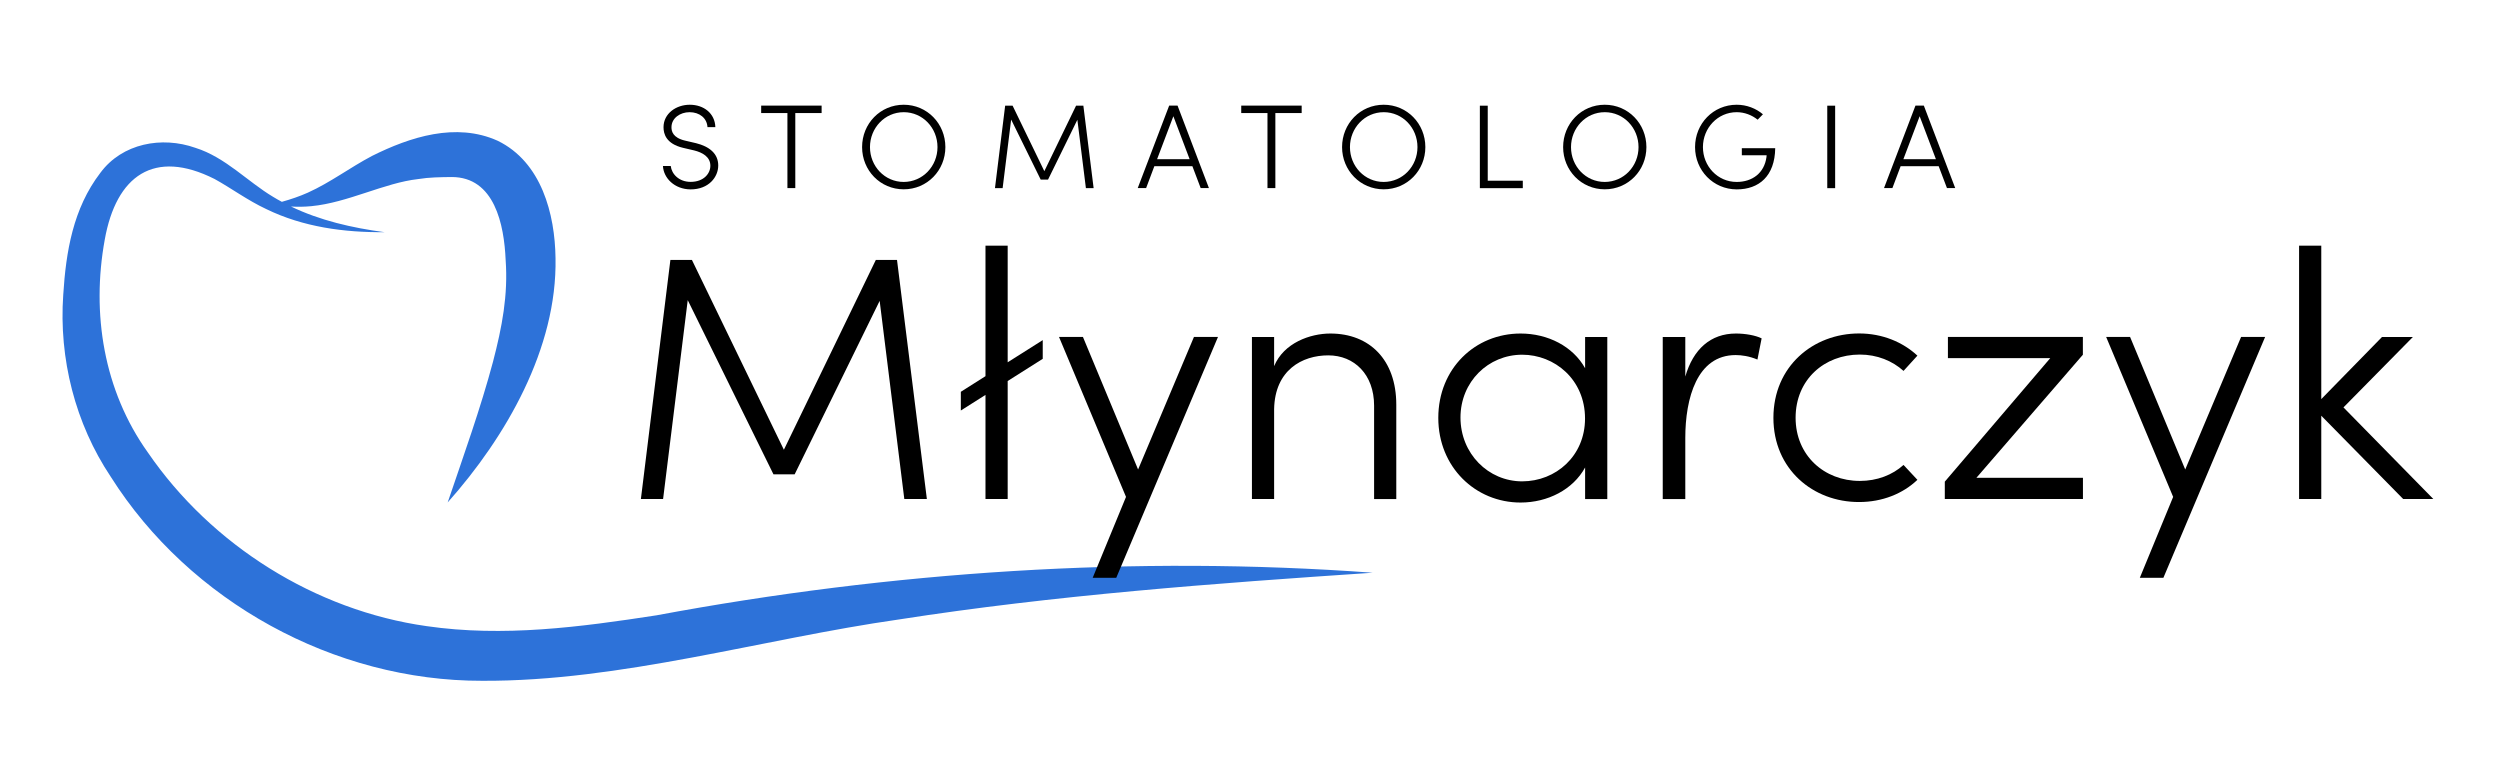
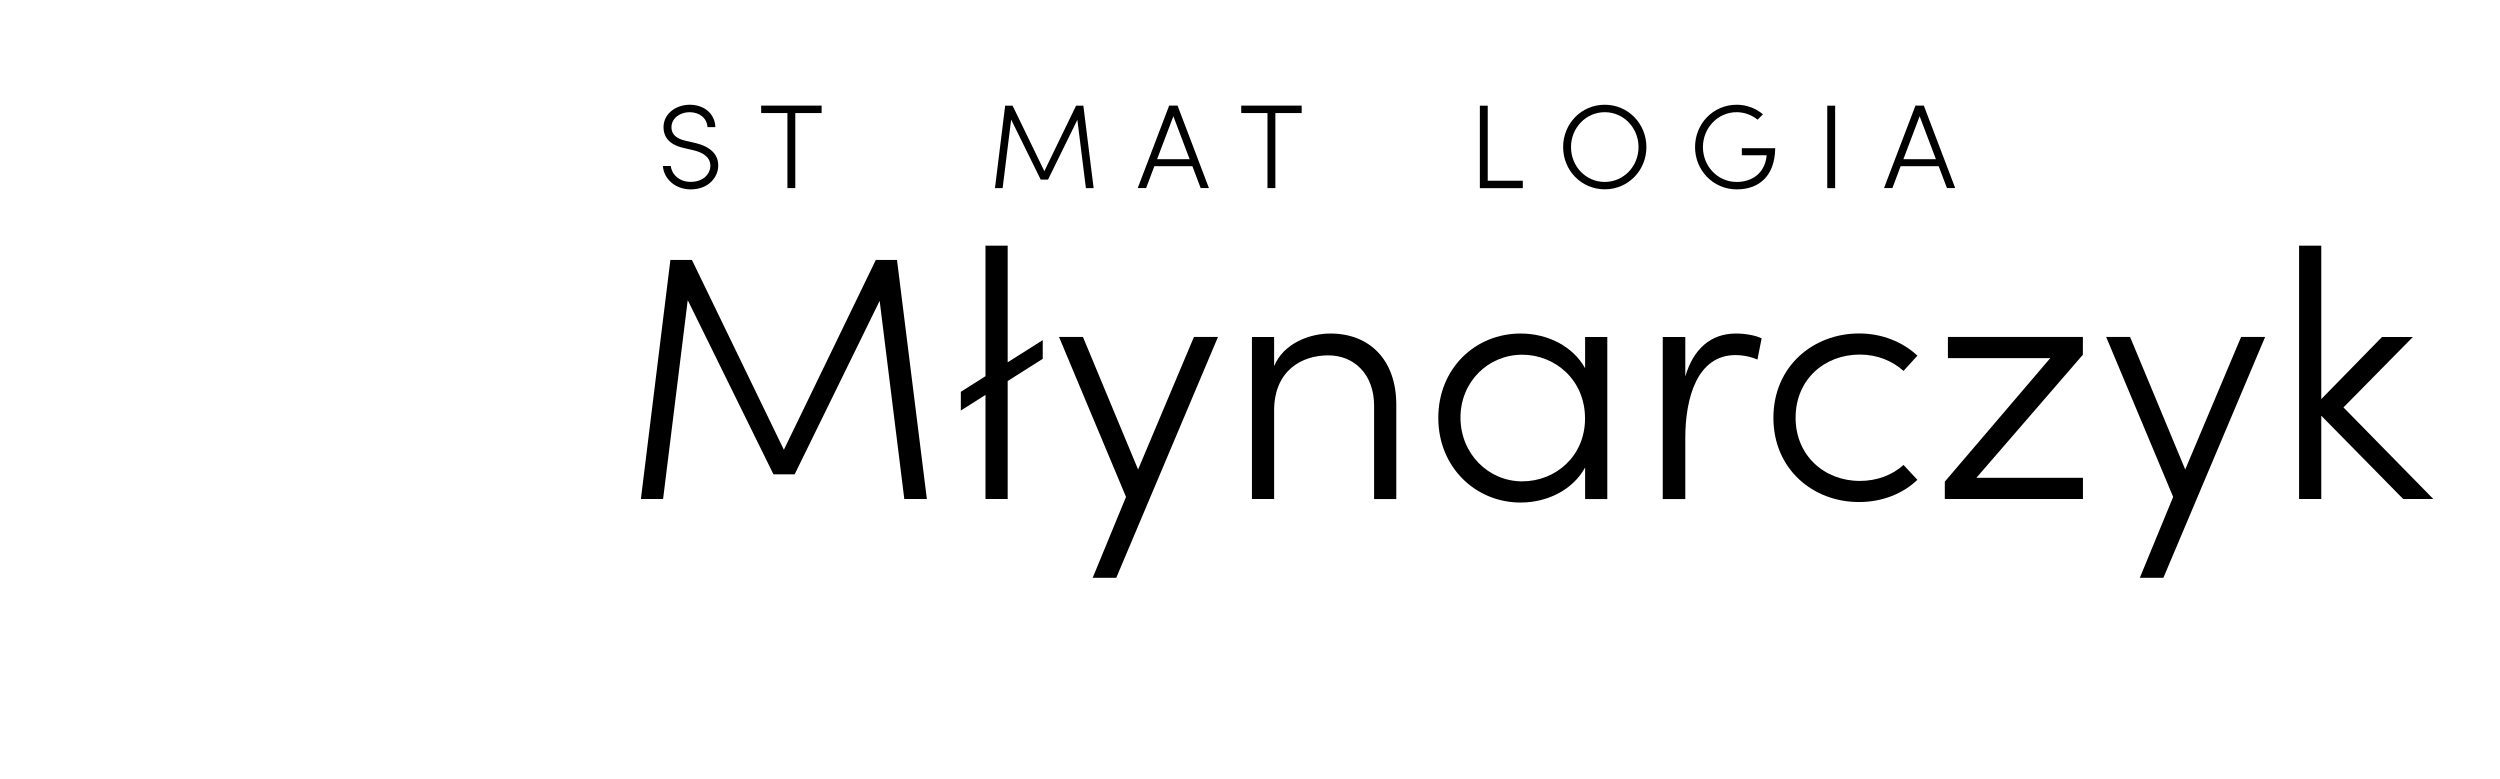
<svg xmlns="http://www.w3.org/2000/svg" width="321" height="100" viewBox="0 0 321 100" fill="none">
-   <path d="M84.305 79.005C74.485 80.518 64.637 81.827 54.789 80.397C40.486 78.383 27.148 70.002 18.99 58.103C13.291 50.139 11.732 40.208 13.449 30.778C14.915 22.545 19.788 19.074 27.548 22.981C29.664 24.141 31.808 25.738 34.203 26.852C38.927 29.154 44.199 29.859 49.369 29.812C45.201 29.256 41.052 28.3 37.367 26.517C38.231 26.573 39.103 26.555 39.985 26.471C44.654 26.026 49.359 23.473 53.703 22.991C55.114 22.759 56.553 22.749 57.973 22.731C63.514 22.712 64.73 28.857 64.925 33.377C65.249 37.888 64.47 41.971 63.3 46.454C61.713 52.404 59.569 58.372 57.481 64.516C64.952 56.126 71.552 44.728 71.329 33.145C71.255 27.492 69.538 20.809 63.894 18.071C58.548 15.667 52.645 17.589 47.772 20.02C44.886 21.543 42.445 23.418 39.53 24.735C38.472 25.209 37.349 25.589 36.189 25.914C35.808 25.71 35.437 25.506 35.066 25.274C31.817 23.343 28.94 20.188 25.088 18.981C20.781 17.459 15.695 18.396 12.892 22.183C9.374 26.768 8.465 32.356 8.121 37.85C7.546 46.028 9.653 54.381 14.219 61.212C24.355 77.242 42.918 87.451 61.917 87.414C79.664 87.498 97.958 82.031 115.398 79.543C135.456 76.415 155.819 74.912 176.257 73.538C145.665 71.292 114.461 73.38 84.305 79.005Z" fill="#2D72D9" />
  <path d="M116.113 64.071L112.948 38.63L102.033 60.906H99.314L88.305 38.537L85.141 64.071H82.291L86.078 33.377H88.844L100.65 57.75L112.456 33.377H115.176L119.009 64.071H116.113Z" fill="black" />
  <path d="M133.887 46.074L129.386 48.923V64.071H126.536V50.705L123.371 52.71V50.306L126.536 48.301V31.548H129.386V46.519L133.887 43.67V46.074Z" fill="black" />
  <path d="M156.386 43.271L143.327 74.188H140.301L144.58 63.802L135.976 43.262H139.048L146.13 60.284L153.304 43.262H156.386V43.271Z" fill="black" />
  <path d="M179.283 51.958V64.08H176.434V52.088C176.434 48.079 173.891 45.628 170.549 45.628C167.208 45.628 163.69 47.503 163.597 52.534V64.071H160.748V43.271H163.597V47.011C164.841 44.023 168.229 42.825 170.819 42.825C175.858 42.825 179.283 46.204 179.283 51.958Z" fill="black" />
  <path d="M206.377 43.271V64.08H203.528V60.024C201.968 62.874 198.72 64.526 195.239 64.526C189.448 64.526 184.677 59.978 184.677 53.657C184.677 47.327 189.401 42.825 195.239 42.825C198.757 42.825 201.968 44.477 203.528 47.281V43.271H206.377ZM203.518 53.74C203.518 48.71 199.602 45.545 195.453 45.545C191.09 45.545 187.526 49.016 187.526 53.611C187.526 58.242 191.09 61.806 195.453 61.806C199.778 61.797 203.518 58.548 203.518 53.74Z" fill="black" />
  <path d="M226.193 43.447L225.655 46.167C224.588 45.721 223.604 45.591 222.852 45.591C217.905 45.591 216.392 51.114 216.392 56.237V64.08H213.496V43.271H216.392V48.348C217.413 44.83 219.641 42.825 222.898 42.825C224.059 42.825 225.395 43.048 226.193 43.447Z" fill="black" />
  <path d="M227.706 53.648C227.706 47.058 232.783 42.816 238.714 42.816C241.703 42.816 244.329 43.93 246.195 45.666L244.413 47.624C242.984 46.334 241.025 45.526 238.798 45.526C234.25 45.526 230.555 48.738 230.555 53.638C230.555 58.493 234.25 61.751 238.798 61.751C241.025 61.751 242.984 60.989 244.413 59.699L246.195 61.611C244.32 63.393 241.693 64.461 238.714 64.461C232.792 64.479 227.706 60.238 227.706 53.648Z" fill="black" />
  <path d="M267.45 45.536L253.769 61.351H267.45V64.071H249.713V61.843L263.255 45.981H250.112V43.262H267.441V45.536H267.45Z" fill="black" />
  <path d="M290.839 43.271L277.78 74.188H274.754L279.033 63.802L270.429 43.262H273.501L280.583 60.284L287.757 43.262H290.839V43.271Z" fill="black" />
  <path d="M308.568 64.071L298.052 53.379V64.071H295.202V31.548H298.052V51.244L305.848 43.271H309.811L300.901 52.311L312.438 64.071H308.568Z" fill="black" />
  <path d="M85.122 21.311H86.124C86.236 22.35 87.183 23.352 88.677 23.352C90.366 23.352 91.211 22.276 91.211 21.283C91.211 20.132 90.18 19.575 89.132 19.315L87.702 18.981C85.521 18.461 85.196 17.18 85.196 16.336C85.196 14.581 86.811 13.449 88.566 13.449C90.366 13.449 91.796 14.553 91.851 16.326H90.84C90.775 15.157 89.809 14.405 88.538 14.405C87.34 14.405 86.217 15.157 86.217 16.345C86.217 16.837 86.375 17.681 87.953 18.053L89.382 18.387C91.053 18.805 92.222 19.705 92.222 21.246C92.222 22.74 90.997 24.318 88.677 24.318C86.598 24.308 85.196 22.851 85.122 21.311Z" fill="black" />
  <path d="M105.495 14.516H102.116V24.151H101.105V14.516H97.735V13.56H105.495V14.516Z" fill="black" />
-   <path d="M110.693 18.888C110.693 15.871 113.032 13.449 116.04 13.449C119.047 13.449 121.386 15.881 121.386 18.888C121.386 21.886 119.047 24.308 116.04 24.308C113.023 24.308 110.693 21.877 110.693 18.888ZM120.374 18.888C120.374 16.428 118.481 14.405 116.04 14.405C113.598 14.405 111.705 16.438 111.705 18.888C111.705 21.348 113.598 23.362 116.04 23.362C118.481 23.352 120.374 21.338 120.374 18.888Z" fill="black" />
  <path d="M139.429 24.151L138.334 15.38L134.566 23.065H133.628L129.832 15.352L128.737 24.16H127.753L129.062 13.57H130.018L134.092 21.979L138.167 13.57H139.104L140.422 24.16H139.429V24.151Z" fill="black" />
  <path d="M153.101 21.338H148.219L147.161 24.151H146.084L150.121 13.56H151.198L155.226 24.151H154.168L153.101 21.338ZM152.748 20.438L150.66 14.925L148.571 20.438H152.748Z" fill="black" />
  <path d="M167.134 14.516H163.756V24.151H162.744V14.516H159.375V13.56H167.134V14.516Z" fill="black" />
-   <path d="M172.322 18.888C172.322 15.871 174.661 13.449 177.668 13.449C180.676 13.449 183.015 15.881 183.015 18.888C183.015 21.886 180.676 24.308 177.668 24.308C174.661 24.308 172.322 21.877 172.322 18.888ZM182.003 18.888C182.003 16.428 180.11 14.405 177.668 14.405C175.227 14.405 173.334 16.438 173.334 18.888C173.334 21.348 175.227 23.362 177.668 23.362C180.119 23.352 182.003 21.338 182.003 18.888Z" fill="black" />
  <path d="M190.014 13.57H191.025V23.204H195.527V24.16H190.014V13.57Z" fill="black" />
  <path d="M200.706 18.888C200.706 15.871 203.045 13.449 206.052 13.449C209.059 13.449 211.398 15.881 211.398 18.888C211.398 21.886 209.059 24.308 206.052 24.308C203.045 24.308 200.706 21.877 200.706 18.888ZM210.387 18.888C210.387 16.428 208.493 14.405 206.052 14.405C203.611 14.405 201.718 16.438 201.718 18.888C201.718 21.348 203.611 23.362 206.052 23.362C208.503 23.352 210.387 21.338 210.387 18.888Z" fill="black" />
  <path d="M217.645 18.888C217.645 15.871 219.983 13.449 222.991 13.449C224.281 13.449 225.469 13.922 226.36 14.674L225.682 15.37C224.958 14.786 224.012 14.405 222.991 14.405C220.55 14.405 218.656 16.438 218.656 18.888C218.656 21.348 220.55 23.362 222.991 23.362C224.986 23.362 226.536 22.229 226.815 20.169L226.833 19.937H223.65V19.027H227.938C227.891 22.61 225.859 24.318 222.991 24.318C219.974 24.308 217.645 21.877 217.645 18.888Z" fill="black" />
  <path d="M234.621 13.57H235.633V24.16H234.621V13.57Z" fill="black" />
  <path d="M248.924 21.338H244.042L242.984 24.151H241.907L245.945 13.56H247.021L251.05 24.151H249.991L248.924 21.338ZM248.571 20.438L246.483 14.925L244.395 20.438H248.571Z" fill="black" />
</svg>